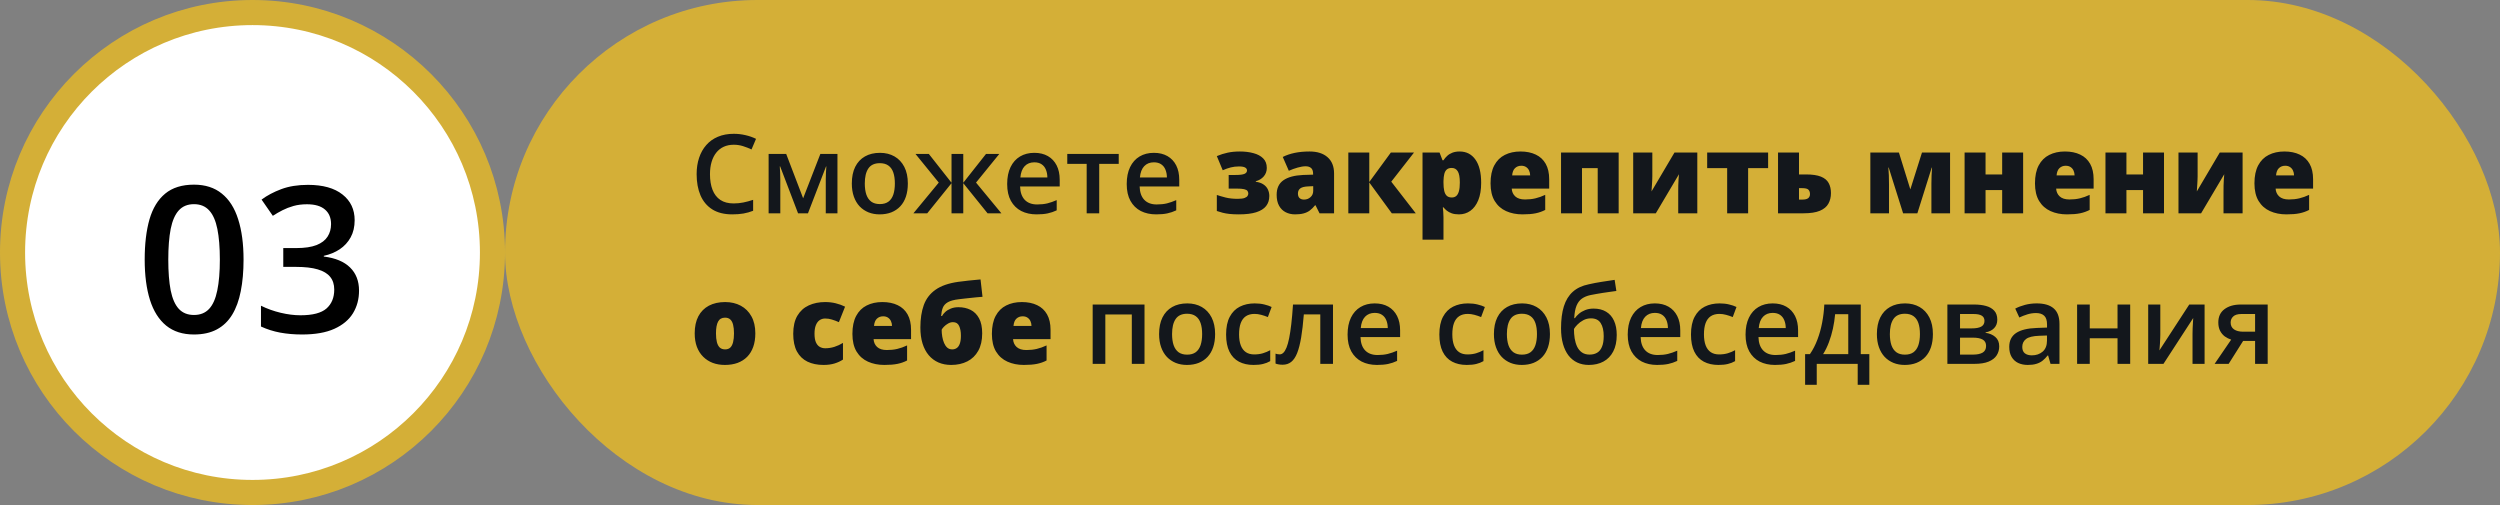
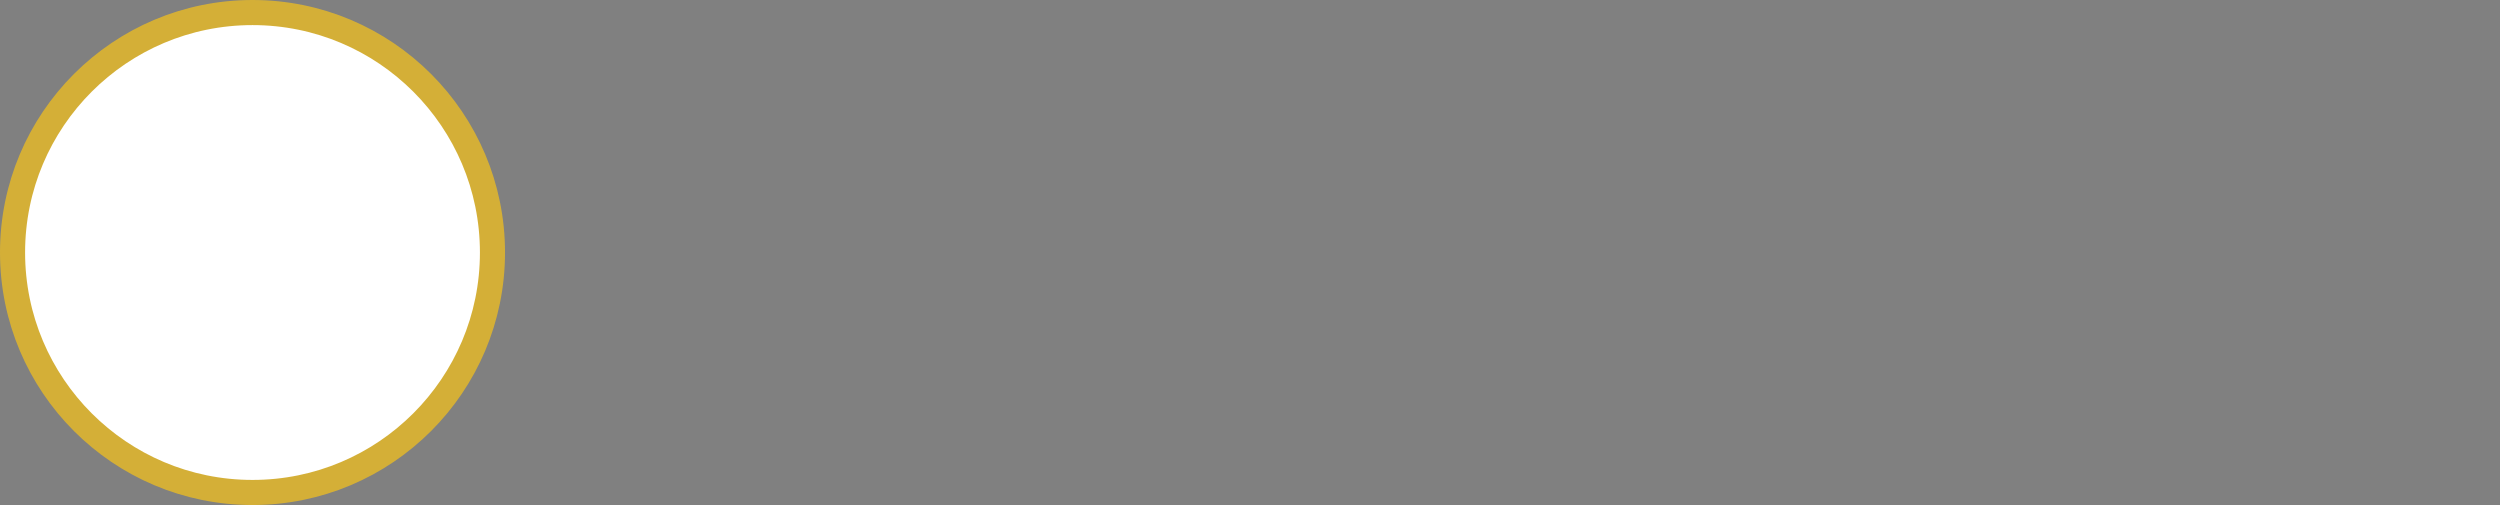
<svg xmlns="http://www.w3.org/2000/svg" width="797" height="161" viewBox="0 0 797 161" fill="none">
  <rect x="0" y="0" width="797" height="161" fill="#808080" stroke="none" />
  <circle cx="80.5" cy="80.5" r="76.5" fill="white" stroke="#D4AF37" stroke-width="8" />
-   <rect x="161" width="636" height="161" rx="80.5" fill="#D4AF37" />
-   <path d="M77.644 82.768C77.644 86.513 77.347 89.866 76.755 92.829C76.184 95.77 75.274 98.266 74.025 100.319C72.777 102.371 71.148 103.937 69.138 105.016C67.128 106.095 64.694 106.635 61.838 106.635C58.262 106.635 55.31 105.693 52.983 103.81C50.655 101.906 48.931 99.176 47.81 95.622C46.688 92.046 46.127 87.761 46.127 82.768C46.127 77.774 46.635 73.5 47.651 69.945C48.688 66.37 50.359 63.629 52.666 61.725C54.972 59.821 58.029 58.869 61.838 58.869C65.435 58.869 68.397 59.821 70.725 61.725C73.073 63.608 74.808 66.338 75.93 69.914C77.072 73.468 77.644 77.753 77.644 82.768ZM53.649 82.768C53.649 86.682 53.903 89.951 54.411 92.575C54.94 95.198 55.808 97.166 57.014 98.478C58.22 99.769 59.828 100.414 61.838 100.414C63.848 100.414 65.456 99.769 66.662 98.478C67.868 97.187 68.736 95.23 69.265 92.606C69.815 89.983 70.09 86.703 70.09 82.768C70.09 78.874 69.825 75.616 69.296 72.992C68.767 70.368 67.9 68.401 66.694 67.089C65.488 65.756 63.869 65.089 61.838 65.089C59.807 65.089 58.188 65.756 56.982 67.089C55.797 68.401 54.94 70.368 54.411 72.992C53.903 75.616 53.649 78.874 53.649 82.768ZM113.063 70.199C113.063 72.294 112.64 74.114 111.794 75.658C110.948 77.203 109.784 78.472 108.303 79.467C106.843 80.44 105.15 81.138 103.225 81.561V81.784C106.927 82.249 109.72 83.413 111.604 85.275C113.508 87.137 114.46 89.602 114.46 92.67C114.46 95.357 113.815 97.759 112.524 99.874C111.233 101.969 109.255 103.62 106.589 104.826C103.923 106.032 100.495 106.635 96.306 106.635C93.788 106.635 91.45 106.434 89.291 106.032C87.154 105.63 85.123 104.984 83.198 104.096V97.462C85.165 98.436 87.26 99.187 89.482 99.716C91.704 100.245 93.809 100.509 95.798 100.509C99.67 100.509 102.431 99.79 104.082 98.351C105.732 96.891 106.557 94.881 106.557 92.321C106.557 90.67 106.123 89.316 105.256 88.258C104.41 87.2 103.087 86.407 101.289 85.878C99.511 85.349 97.216 85.085 94.401 85.085H90.307V79.086H94.433C97.12 79.086 99.278 78.769 100.908 78.134C102.537 77.478 103.711 76.579 104.431 75.436C105.171 74.293 105.542 72.96 105.542 71.437C105.542 69.448 104.896 67.903 103.605 66.803C102.315 65.682 100.4 65.121 97.861 65.121C96.295 65.121 94.867 65.301 93.576 65.661C92.307 66.02 91.132 66.475 90.053 67.025C88.974 67.576 87.948 68.168 86.975 68.803L83.388 63.629C85.144 62.318 87.239 61.207 89.672 60.297C92.106 59.387 94.941 58.932 98.178 58.932C102.939 58.932 106.61 59.958 109.191 62.011C111.773 64.042 113.063 66.772 113.063 70.199Z" fill="black" />
-   <path d="M233.928 46.142C232.732 46.142 231.661 46.359 230.715 46.791C229.781 47.224 228.989 47.851 228.34 48.671C227.69 49.48 227.195 50.466 226.853 51.628C226.511 52.779 226.34 54.078 226.34 55.524C226.34 57.461 226.614 59.13 227.161 60.532C227.708 61.922 228.539 62.993 229.656 63.745C230.772 64.485 232.185 64.856 233.894 64.856C234.954 64.856 235.985 64.753 236.987 64.548C237.99 64.343 239.027 64.064 240.098 63.71V67.197C239.084 67.596 238.058 67.886 237.021 68.068C235.985 68.251 234.788 68.342 233.433 68.342C230.881 68.342 228.761 67.812 227.075 66.752C225.4 65.693 224.147 64.2 223.315 62.275C222.495 60.349 222.085 58.094 222.085 55.507C222.085 53.616 222.347 51.884 222.871 50.312C223.395 48.74 224.159 47.384 225.161 46.245C226.164 45.094 227.4 44.211 228.87 43.596C230.351 42.969 232.043 42.656 233.945 42.656C235.199 42.656 236.429 42.798 237.637 43.083C238.856 43.356 239.984 43.749 241.021 44.262L239.585 47.646C238.719 47.236 237.813 46.883 236.868 46.586C235.922 46.29 234.942 46.142 233.928 46.142ZM266.98 49.081V68H263.254V57.199C263.254 56.493 263.271 55.786 263.306 55.08C263.34 54.374 263.385 53.702 263.442 53.063H263.34L257.581 68H254.419L248.711 53.046H248.591C248.648 53.696 248.688 54.368 248.711 55.063C248.745 55.758 248.762 56.51 248.762 57.319V68H245.037V49.081H250.642L256.042 63.215L261.528 49.081H266.98ZM289.419 58.498C289.419 60.07 289.214 61.466 288.804 62.685C288.394 63.904 287.795 64.935 287.009 65.778C286.223 66.61 285.278 67.248 284.172 67.692C283.067 68.125 281.82 68.342 280.43 68.342C279.131 68.342 277.94 68.125 276.858 67.692C275.776 67.248 274.836 66.61 274.038 65.778C273.252 64.935 272.642 63.904 272.209 62.685C271.777 61.466 271.56 60.07 271.56 58.498C271.56 56.413 271.919 54.647 272.637 53.2C273.366 51.742 274.403 50.631 275.747 49.868C277.091 49.104 278.692 48.723 280.549 48.723C282.292 48.723 283.831 49.104 285.164 49.868C286.497 50.631 287.539 51.742 288.291 53.2C289.043 54.658 289.419 56.425 289.419 58.498ZM275.696 58.498C275.696 59.877 275.861 61.056 276.191 62.036C276.533 63.016 277.057 63.767 277.764 64.291C278.47 64.804 279.382 65.061 280.498 65.061C281.615 65.061 282.526 64.804 283.232 64.291C283.939 63.767 284.457 63.016 284.788 62.036C285.118 61.056 285.283 59.877 285.283 58.498C285.283 57.12 285.118 55.952 284.788 54.995C284.457 54.026 283.939 53.291 283.232 52.79C282.526 52.277 281.609 52.021 280.481 52.021C278.818 52.021 277.604 52.579 276.841 53.696C276.077 54.812 275.696 56.413 275.696 58.498ZM318.574 49.081L311.157 58.208L319.241 68H314.832L307.09 58.395V68H303.347V58.395L295.605 68H291.196L299.28 58.208L291.863 49.081H296.118L303.347 58.259V49.081H307.09V58.259L314.336 49.081H318.574ZM329.734 48.723C331.42 48.723 332.867 49.07 334.075 49.765C335.282 50.46 336.211 51.446 336.86 52.722C337.51 53.998 337.834 55.524 337.834 57.302V59.455H325.205C325.251 61.289 325.741 62.702 326.675 63.693C327.62 64.685 328.942 65.18 330.64 65.18C331.847 65.18 332.93 65.066 333.887 64.838C334.855 64.599 335.852 64.252 336.877 63.796V67.06C335.932 67.504 334.969 67.829 333.989 68.034C333.009 68.239 331.836 68.342 330.469 68.342C328.612 68.342 326.977 67.983 325.564 67.265C324.163 66.536 323.063 65.454 322.266 64.018C321.479 62.583 321.086 60.8 321.086 58.669C321.086 56.55 321.445 54.75 322.163 53.269C322.881 51.787 323.889 50.66 325.188 49.885C326.487 49.11 328.002 48.723 329.734 48.723ZM329.734 51.748C328.469 51.748 327.444 52.158 326.658 52.978C325.883 53.798 325.427 55 325.291 56.584H333.904C333.892 55.638 333.733 54.801 333.425 54.072C333.129 53.343 332.673 52.773 332.058 52.363C331.454 51.953 330.68 51.748 329.734 51.748ZM356.65 52.243H350.43V68H346.431V52.243H340.244V49.081H356.65V52.243ZM367.844 48.723C369.53 48.723 370.977 49.07 372.185 49.765C373.393 50.46 374.321 51.446 374.971 52.722C375.62 53.998 375.945 55.524 375.945 57.302V59.455H363.315C363.361 61.289 363.851 62.702 364.785 63.693C365.731 64.685 367.052 65.18 368.75 65.18C369.958 65.18 371.04 65.066 371.997 64.838C372.965 64.599 373.962 64.252 374.988 63.796V67.06C374.042 67.504 373.079 67.829 372.1 68.034C371.12 68.239 369.946 68.342 368.579 68.342C366.722 68.342 365.087 67.983 363.674 67.265C362.273 66.536 361.174 65.454 360.376 64.018C359.59 62.583 359.197 60.8 359.197 58.669C359.197 56.55 359.556 54.75 360.273 53.269C360.991 51.787 362 50.66 363.298 49.885C364.597 49.11 366.112 48.723 367.844 48.723ZM367.844 51.748C366.58 51.748 365.554 52.158 364.768 52.978C363.993 53.798 363.538 55 363.401 56.584H372.014C372.003 55.638 371.843 54.801 371.536 54.072C371.239 53.343 370.784 52.773 370.168 52.363C369.565 51.953 368.79 51.748 367.844 51.748ZM395.273 48.295C396.857 48.295 398.298 48.472 399.597 48.825C400.896 49.167 401.927 49.72 402.69 50.483C403.465 51.246 403.853 52.266 403.853 53.542C403.853 54.59 403.528 55.49 402.878 56.242C402.24 56.983 401.397 57.495 400.349 57.78V57.951C401.375 58.088 402.201 58.378 402.827 58.823C403.465 59.256 403.927 59.791 404.211 60.429C404.508 61.056 404.656 61.745 404.656 62.497C404.656 63.75 404.314 64.816 403.63 65.693C402.947 66.559 401.887 67.22 400.452 67.675C399.028 68.12 397.193 68.342 394.949 68.342C393.775 68.342 392.778 68.296 391.958 68.205C391.149 68.114 390.431 67.989 389.805 67.829C389.178 67.658 388.551 67.47 387.925 67.265V62.155C388.7 62.417 389.639 62.691 390.745 62.976C391.85 63.249 393.126 63.386 394.573 63.386C395.564 63.386 396.299 63.295 396.777 63.112C397.267 62.919 397.586 62.691 397.734 62.429C397.882 62.167 397.957 61.933 397.957 61.728C397.957 61.375 397.865 61.084 397.683 60.856C397.512 60.617 397.159 60.435 396.624 60.31C396.099 60.184 395.296 60.122 394.214 60.122H391.702V55.781H393.804C395.194 55.781 396.162 55.667 396.709 55.439C397.267 55.2 397.546 54.835 397.546 54.345C397.546 53.947 397.347 53.633 396.948 53.405C396.549 53.177 395.894 53.063 394.983 53.063C394.06 53.063 393.188 53.166 392.368 53.371C391.559 53.576 390.705 53.878 389.805 54.277L387.925 49.765C389.076 49.275 390.226 48.911 391.377 48.671C392.528 48.421 393.826 48.295 395.273 48.295ZM417.49 48.295C419.94 48.295 421.854 48.905 423.232 50.124C424.611 51.332 425.3 53.058 425.3 55.302V68H420.669L419.387 65.436H419.25C418.704 66.12 418.14 66.678 417.559 67.111C416.989 67.533 416.334 67.841 415.593 68.034C414.853 68.239 413.947 68.342 412.876 68.342C411.759 68.342 410.757 68.114 409.868 67.658C408.979 67.203 408.279 66.513 407.766 65.59C407.253 64.668 406.997 63.5 406.997 62.087C406.997 60.013 407.715 58.475 409.15 57.473C410.586 56.47 412.665 55.906 415.388 55.781L418.618 55.678V55.405C418.618 54.539 418.402 53.924 417.969 53.559C417.547 53.194 416.978 53.012 416.26 53.012C415.496 53.012 414.642 53.149 413.696 53.422C412.762 53.684 411.822 54.026 410.876 54.448L408.945 50.039C410.062 49.469 411.326 49.036 412.739 48.74C414.152 48.444 415.736 48.295 417.49 48.295ZM418.652 59.352L417.114 59.421C415.884 59.467 415.018 59.683 414.517 60.07C414.027 60.446 413.782 60.987 413.782 61.694C413.782 62.355 413.958 62.845 414.312 63.164C414.665 63.471 415.132 63.625 415.713 63.625C416.522 63.625 417.211 63.369 417.781 62.856C418.362 62.343 418.652 61.677 418.652 60.856V59.352ZM443.398 48.637H450.781L443.535 57.917L451.345 68H443.706L436.528 58.173V68H429.846V48.637H436.528V58.02L443.398 48.637ZM465.325 48.295C467.467 48.295 469.147 49.156 470.366 50.876C471.585 52.585 472.195 55.052 472.195 58.276C472.195 60.475 471.887 62.326 471.272 63.83C470.657 65.323 469.814 66.451 468.743 67.214C467.683 67.966 466.475 68.342 465.12 68.342C464.208 68.342 463.433 68.228 462.795 68C462.169 67.772 461.645 67.487 461.223 67.145C460.813 66.804 460.465 66.456 460.181 66.103H459.976C460.033 66.547 460.078 67.026 460.112 67.539C460.158 68.051 460.181 68.649 460.181 69.333V76.408H453.499V48.637H458.933L459.873 51.098H460.181C460.5 50.597 460.887 50.135 461.343 49.714C461.799 49.281 462.351 48.939 463 48.688C463.661 48.426 464.436 48.295 465.325 48.295ZM462.812 53.542C462.163 53.542 461.65 53.696 461.274 54.003C460.898 54.311 460.625 54.778 460.454 55.405C460.295 56.02 460.203 56.789 460.181 57.712V58.242C460.181 59.267 460.26 60.133 460.42 60.839C460.579 61.534 460.853 62.064 461.24 62.429C461.628 62.782 462.163 62.959 462.847 62.959C463.405 62.959 463.872 62.799 464.248 62.48C464.624 62.161 464.909 61.654 465.103 60.959C465.296 60.264 465.393 59.347 465.393 58.208C465.393 56.51 465.171 55.308 464.727 54.602C464.294 53.895 463.656 53.542 462.812 53.542ZM484.739 48.295C486.619 48.295 488.242 48.626 489.609 49.287C490.977 49.936 492.03 50.916 492.771 52.226C493.512 53.536 493.882 55.177 493.882 57.148V60.122H481.936C481.993 61.136 482.369 61.967 483.064 62.617C483.77 63.266 484.807 63.591 486.174 63.591C487.382 63.591 488.487 63.471 489.49 63.232C490.504 62.993 491.546 62.622 492.617 62.121V66.923C491.683 67.413 490.663 67.772 489.558 68C488.453 68.228 487.057 68.342 485.371 68.342C483.423 68.342 481.68 67.994 480.142 67.299C478.604 66.604 477.39 65.528 476.501 64.069C475.624 62.611 475.186 60.737 475.186 58.447C475.186 56.123 475.584 54.214 476.382 52.722C477.179 51.218 478.296 50.107 479.731 49.389C481.167 48.66 482.836 48.295 484.739 48.295ZM484.978 52.841C484.192 52.841 483.531 53.092 482.996 53.593C482.472 54.083 482.164 54.858 482.073 55.917H487.815C487.804 55.348 487.69 54.829 487.473 54.362C487.257 53.895 486.938 53.525 486.516 53.252C486.106 52.978 485.593 52.841 484.978 52.841ZM516.03 48.637V68H509.348V53.61H504.341V68H497.659V48.637H516.03ZM526.763 48.637V56.174C526.763 56.573 526.751 56.988 526.729 57.421C526.717 57.843 526.694 58.264 526.66 58.686C526.637 59.108 526.609 59.518 526.575 59.916C526.552 60.315 526.529 60.685 526.506 61.027L533.821 48.637H541.101V68H535.017V60.993C535.017 60.389 535.023 59.763 535.034 59.113C535.057 58.464 535.085 57.831 535.12 57.216C535.154 56.601 535.199 56.043 535.256 55.541L527.874 68H520.662V48.637H526.763ZM563.677 53.61H557.302V68H550.62V53.61H544.246V48.637H563.677V53.61ZM573.521 55.61H575.725C577.764 55.61 579.36 55.843 580.51 56.31C581.672 56.778 582.493 57.456 582.971 58.344C583.461 59.221 583.706 60.292 583.706 61.557C583.706 62.845 583.433 63.972 582.886 64.941C582.35 65.909 581.444 66.661 580.168 67.197C578.904 67.732 577.166 68 574.956 68H566.838V48.637H573.521V55.61ZM577.024 61.882C577.024 61.278 576.859 60.811 576.528 60.48C576.209 60.15 575.56 59.985 574.58 59.985H573.521V63.625H574.648C575.469 63.625 576.067 63.477 576.443 63.181C576.83 62.873 577.024 62.44 577.024 61.882ZM621.68 48.637V68H615.732V58.618C615.732 57.695 615.75 56.789 615.784 55.9C615.818 55.012 615.869 54.191 615.938 53.44H615.835L611.255 68H606.709L602.112 53.405H602.009C602.078 54.169 602.129 54.989 602.163 55.866C602.197 56.743 602.214 57.706 602.214 58.754V68H596.267V48.637H605.376L609.016 60.378L612.725 48.637H621.68ZM632.993 48.637V55.61H638.291V48.637H644.973V68H638.291V60.583H632.993V68H626.311V48.637H632.993ZM658.303 48.295C660.183 48.295 661.807 48.626 663.174 49.287C664.541 49.936 665.595 50.916 666.335 52.226C667.076 53.536 667.446 55.177 667.446 57.148V60.122H655.5C655.557 61.136 655.933 61.967 656.628 62.617C657.335 63.266 658.372 63.591 659.739 63.591C660.946 63.591 662.052 63.471 663.054 63.232C664.068 62.993 665.111 62.622 666.182 62.121V66.923C665.247 67.413 664.228 67.772 663.123 68C662.017 68.228 660.622 68.342 658.936 68.342C656.987 68.342 655.244 67.994 653.706 67.299C652.168 66.604 650.955 65.528 650.066 64.069C649.189 62.611 648.75 60.737 648.75 58.447C648.75 56.123 649.149 54.214 649.946 52.722C650.744 51.218 651.86 50.107 653.296 49.389C654.731 48.66 656.401 48.295 658.303 48.295ZM658.542 52.841C657.756 52.841 657.096 53.092 656.56 53.593C656.036 54.083 655.728 54.858 655.637 55.917H661.379C661.368 55.348 661.254 54.829 661.038 54.362C660.821 53.895 660.502 53.525 660.081 53.252C659.67 52.978 659.158 52.841 658.542 52.841ZM677.905 48.637V55.61H683.203V48.637H689.885V68H683.203V60.583H677.905V68H671.223V48.637H677.905ZM700.601 48.637V56.174C700.601 56.573 700.589 56.988 700.566 57.421C700.555 57.843 700.532 58.264 700.498 58.686C700.475 59.108 700.447 59.518 700.413 59.916C700.39 60.315 700.367 60.685 700.344 61.027L707.659 48.637H714.939V68H708.855V60.993C708.855 60.389 708.861 59.763 708.872 59.113C708.895 58.464 708.923 57.831 708.958 57.216C708.992 56.601 709.037 56.043 709.094 55.541L701.711 68H694.5V48.637H700.601ZM728.269 48.295C730.149 48.295 731.772 48.626 733.14 49.287C734.507 49.936 735.561 50.916 736.301 52.226C737.042 53.536 737.412 55.177 737.412 57.148V60.122H725.466C725.523 61.136 725.899 61.967 726.594 62.617C727.301 63.266 728.337 63.591 729.705 63.591C730.912 63.591 732.017 63.471 733.02 63.232C734.034 62.993 735.076 62.622 736.147 62.121V66.923C735.213 67.413 734.194 67.772 733.088 68C731.983 68.228 730.588 68.342 728.901 68.342C726.953 68.342 725.21 67.994 723.672 67.299C722.134 66.604 720.92 65.528 720.032 64.069C719.154 62.611 718.716 60.737 718.716 58.447C718.716 56.123 719.115 54.214 719.912 52.722C720.71 51.218 721.826 50.107 723.262 49.389C724.697 48.66 726.366 48.295 728.269 48.295ZM728.508 52.841C727.722 52.841 727.061 53.092 726.526 53.593C726.002 54.083 725.694 54.858 725.603 55.917H731.345C731.334 55.348 731.22 54.829 731.003 54.362C730.787 53.895 730.468 53.525 730.046 53.252C729.636 52.978 729.124 52.841 728.508 52.841ZM240.798 106.276C240.798 107.894 240.576 109.329 240.132 110.583C239.688 111.836 239.044 112.89 238.201 113.744C237.358 114.599 236.338 115.248 235.142 115.692C233.945 116.125 232.595 116.342 231.091 116.342C229.69 116.342 228.403 116.125 227.229 115.692C226.067 115.248 225.053 114.599 224.187 113.744C223.321 112.89 222.649 111.836 222.17 110.583C221.703 109.329 221.47 107.894 221.47 106.276C221.47 104.134 221.857 102.322 222.632 100.841C223.418 99.36 224.535 98.232 225.981 97.457C227.44 96.683 229.177 96.295 231.194 96.295C233.051 96.295 234.703 96.683 236.15 97.457C237.597 98.232 238.73 99.36 239.551 100.841C240.382 102.322 240.798 104.134 240.798 106.276ZM228.254 106.276C228.254 107.381 228.351 108.315 228.545 109.079C228.739 109.831 229.046 110.406 229.468 110.805C229.901 111.192 230.465 111.386 231.16 111.386C231.855 111.386 232.407 111.192 232.817 110.805C233.228 110.406 233.524 109.831 233.706 109.079C233.9 108.315 233.997 107.381 233.997 106.276C233.997 105.171 233.9 104.248 233.706 103.507C233.524 102.767 233.222 102.208 232.8 101.833C232.39 101.457 231.832 101.269 231.125 101.269C230.111 101.269 229.377 101.69 228.921 102.533C228.477 103.376 228.254 104.624 228.254 106.276ZM262.537 116.342C260.577 116.342 258.874 115.994 257.427 115.299C255.98 114.593 254.858 113.511 254.06 112.052C253.274 110.583 252.881 108.703 252.881 106.413C252.881 104.066 253.319 102.146 254.197 100.653C255.085 99.161 256.299 98.061 257.837 97.355C259.375 96.649 261.118 96.295 263.066 96.295C264.251 96.295 265.374 96.426 266.433 96.689C267.504 96.951 268.495 97.309 269.407 97.765L267.441 102.704C266.644 102.351 265.898 102.072 265.203 101.867C264.519 101.65 263.807 101.542 263.066 101.542C262.394 101.542 261.802 101.719 261.289 102.072C260.776 102.425 260.378 102.96 260.093 103.678C259.808 104.385 259.666 105.285 259.666 106.378C259.666 107.495 259.808 108.395 260.093 109.079C260.389 109.762 260.793 110.258 261.306 110.565C261.83 110.873 262.428 111.027 263.101 111.027C264.069 111.027 265.032 110.879 265.989 110.583C266.957 110.275 267.874 109.853 268.74 109.318V114.633C267.943 115.157 267.043 115.573 266.04 115.88C265.037 116.188 263.87 116.342 262.537 116.342ZM281.301 96.295C283.181 96.295 284.805 96.626 286.172 97.287C287.539 97.936 288.593 98.916 289.333 100.226C290.074 101.536 290.444 103.177 290.444 105.148V108.122H278.499C278.556 109.136 278.931 109.967 279.626 110.617C280.333 111.266 281.37 111.591 282.737 111.591C283.944 111.591 285.05 111.471 286.052 111.232C287.066 110.993 288.109 110.622 289.18 110.121V114.923C288.245 115.413 287.226 115.772 286.121 116C285.015 116.228 283.62 116.342 281.934 116.342C279.985 116.342 278.242 115.994 276.704 115.299C275.166 114.604 273.953 113.528 273.064 112.069C272.187 110.611 271.748 108.737 271.748 106.447C271.748 104.123 272.147 102.214 272.944 100.722C273.742 99.218 274.858 98.107 276.294 97.389C277.729 96.66 279.399 96.295 281.301 96.295ZM281.541 100.841C280.754 100.841 280.094 101.092 279.558 101.593C279.034 102.083 278.726 102.858 278.635 103.917H284.377C284.366 103.348 284.252 102.829 284.036 102.362C283.819 101.895 283.5 101.525 283.079 101.251C282.668 100.978 282.156 100.841 281.541 100.841ZM293.418 104.413C293.418 101.633 293.783 99.241 294.512 97.235C295.252 95.219 296.5 93.595 298.254 92.365C300.009 91.123 302.413 90.285 305.466 89.853C306.492 89.716 307.625 89.579 308.867 89.442C310.109 89.306 311.351 89.186 312.593 89.084L313.225 94.621C312.644 94.666 312.023 94.717 311.362 94.774C310.713 94.831 310.058 94.9 309.397 94.98C308.736 95.048 308.092 95.116 307.466 95.185C306.839 95.253 306.264 95.321 305.74 95.39C304.156 95.572 302.965 95.891 302.168 96.347C301.382 96.802 300.846 97.395 300.562 98.124C300.277 98.853 300.1 99.725 300.032 100.739H300.322C300.539 100.317 300.881 99.89 301.348 99.457C301.815 99.024 302.402 98.665 303.108 98.38C303.814 98.084 304.635 97.936 305.569 97.936C307.004 97.936 308.292 98.221 309.431 98.79C310.57 99.36 311.471 100.26 312.131 101.491C312.792 102.71 313.123 104.305 313.123 106.276C313.123 108.498 312.701 110.355 311.858 111.847C311.026 113.34 309.864 114.462 308.372 115.214C306.89 115.966 305.176 116.342 303.228 116.342C301.735 116.342 300.385 116.08 299.177 115.556C297.981 115.032 296.95 114.263 296.084 113.249C295.229 112.235 294.569 110.987 294.102 109.506C293.646 108.025 293.418 106.327 293.418 104.413ZM303.569 111.386C304.116 111.386 304.595 111.243 305.005 110.958C305.426 110.674 305.751 110.212 305.979 109.574C306.218 108.925 306.338 108.07 306.338 107.011C306.338 105.757 306.15 104.726 305.774 103.917C305.409 103.109 304.754 102.704 303.809 102.704C303.273 102.704 302.749 102.852 302.236 103.148C301.735 103.433 301.302 103.764 300.938 104.14C300.573 104.516 300.328 104.84 300.203 105.114C300.203 105.843 300.265 106.578 300.391 107.318C300.516 108.059 300.71 108.737 300.972 109.352C301.234 109.967 301.576 110.463 301.997 110.839C302.43 111.203 302.954 111.386 303.569 111.386ZM325.769 96.295C327.649 96.295 329.272 96.626 330.64 97.287C332.007 97.936 333.061 98.916 333.801 100.226C334.542 101.536 334.912 103.177 334.912 105.148V108.122H322.966C323.023 109.136 323.399 109.967 324.094 110.617C324.801 111.266 325.837 111.591 327.205 111.591C328.412 111.591 329.517 111.471 330.52 111.232C331.534 110.993 332.576 110.622 333.647 110.121V114.923C332.713 115.413 331.694 115.772 330.588 116C329.483 116.228 328.088 116.342 326.401 116.342C324.453 116.342 322.71 115.994 321.172 115.299C319.634 114.604 318.42 113.528 317.532 112.069C316.654 110.611 316.216 108.737 316.216 106.447C316.216 104.123 316.615 102.214 317.412 100.722C318.21 99.218 319.326 98.107 320.762 97.389C322.197 96.66 323.866 96.295 325.769 96.295ZM326.008 100.841C325.222 100.841 324.561 101.092 324.026 101.593C323.502 102.083 323.194 102.858 323.103 103.917H328.845C328.834 103.348 328.72 102.829 328.503 102.362C328.287 101.895 327.968 101.525 327.546 101.251C327.136 100.978 326.624 100.841 326.008 100.841ZM364.871 97.082V116H360.82V100.26H352.378V116H348.345V97.082H364.871ZM387.378 106.498C387.378 108.07 387.173 109.466 386.763 110.685C386.353 111.904 385.754 112.935 384.968 113.778C384.182 114.61 383.236 115.248 382.131 115.692C381.026 116.125 379.779 116.342 378.389 116.342C377.09 116.342 375.899 116.125 374.817 115.692C373.735 115.248 372.795 114.61 371.997 113.778C371.211 112.935 370.601 111.904 370.168 110.685C369.736 109.466 369.519 108.07 369.519 106.498C369.519 104.413 369.878 102.647 370.596 101.2C371.325 99.742 372.362 98.631 373.706 97.868C375.05 97.104 376.651 96.723 378.508 96.723C380.251 96.723 381.79 97.104 383.123 97.868C384.456 98.631 385.498 99.742 386.25 101.2C387.002 102.659 387.378 104.424 387.378 106.498ZM373.655 106.498C373.655 107.877 373.82 109.056 374.15 110.036C374.492 111.015 375.016 111.767 375.723 112.292C376.429 112.804 377.34 113.061 378.457 113.061C379.574 113.061 380.485 112.804 381.191 112.292C381.898 111.767 382.416 111.015 382.747 110.036C383.077 109.056 383.242 107.877 383.242 106.498C383.242 105.119 383.077 103.952 382.747 102.995C382.416 102.026 381.898 101.291 381.191 100.79C380.485 100.277 379.568 100.021 378.44 100.021C376.777 100.021 375.563 100.579 374.8 101.696C374.036 102.812 373.655 104.413 373.655 106.498ZM399.614 116.342C397.826 116.342 396.276 115.994 394.966 115.299C393.656 114.604 392.647 113.539 391.941 112.104C391.235 110.668 390.881 108.845 390.881 106.635C390.881 104.333 391.269 102.453 392.043 100.995C392.818 99.537 393.889 98.46 395.256 97.765C396.635 97.07 398.213 96.723 399.99 96.723C401.118 96.723 402.138 96.837 403.049 97.064C403.972 97.281 404.753 97.549 405.391 97.868L404.194 101.081C403.499 100.796 402.787 100.556 402.058 100.363C401.329 100.169 400.628 100.072 399.956 100.072C398.851 100.072 397.928 100.317 397.188 100.807C396.458 101.297 395.911 102.026 395.547 102.995C395.194 103.963 395.017 105.165 395.017 106.601C395.017 107.991 395.199 109.164 395.564 110.121C395.929 111.067 396.47 111.785 397.188 112.274C397.905 112.753 398.788 112.992 399.836 112.992C400.873 112.992 401.802 112.867 402.622 112.616C403.442 112.366 404.217 112.041 404.946 111.642V115.128C404.229 115.539 403.459 115.84 402.639 116.034C401.819 116.239 400.811 116.342 399.614 116.342ZM424.958 116H420.908V100.226H415.662C415.434 103.097 415.149 105.552 414.807 107.592C414.465 109.631 414.038 111.295 413.525 112.582C413.013 113.858 412.38 114.792 411.628 115.385C410.876 115.977 409.971 116.273 408.911 116.273C408.444 116.273 408.022 116.239 407.646 116.171C407.271 116.114 406.934 116.023 406.638 115.897V112.736C406.832 112.804 407.043 112.861 407.271 112.907C407.498 112.952 407.732 112.975 407.971 112.975C408.393 112.975 408.78 112.804 409.133 112.462C409.498 112.109 409.834 111.557 410.142 110.805C410.449 110.053 410.728 109.062 410.979 107.831C411.23 106.589 411.458 105.085 411.663 103.319C411.868 101.542 412.05 99.463 412.209 97.082H424.958V116ZM438.254 96.723C439.941 96.723 441.388 97.07 442.595 97.765C443.803 98.46 444.731 99.446 445.381 100.722C446.03 101.998 446.355 103.524 446.355 105.302V107.455H433.726C433.771 109.289 434.261 110.702 435.195 111.693C436.141 112.685 437.463 113.18 439.16 113.18C440.368 113.18 441.45 113.066 442.407 112.838C443.376 112.599 444.373 112.252 445.398 111.796V115.06C444.452 115.504 443.49 115.829 442.51 116.034C441.53 116.239 440.356 116.342 438.989 116.342C437.132 116.342 435.497 115.983 434.084 115.265C432.683 114.536 431.584 113.454 430.786 112.018C430 110.583 429.607 108.799 429.607 106.669C429.607 104.55 429.966 102.75 430.684 101.269C431.401 99.787 432.41 98.659 433.708 97.885C435.007 97.11 436.523 96.723 438.254 96.723ZM438.254 99.748C436.99 99.748 435.964 100.158 435.178 100.978C434.403 101.798 433.948 103 433.811 104.584H442.424C442.413 103.638 442.253 102.801 441.946 102.072C441.65 101.343 441.194 100.773 440.579 100.363C439.975 99.953 439.2 99.748 438.254 99.748ZM467.598 116.342C465.809 116.342 464.259 115.994 462.949 115.299C461.639 114.604 460.631 113.539 459.924 112.104C459.218 110.668 458.865 108.845 458.865 106.635C458.865 104.333 459.252 102.453 460.027 100.995C460.802 99.537 461.873 98.46 463.24 97.765C464.618 97.07 466.196 96.723 467.974 96.723C469.102 96.723 470.121 96.837 471.033 97.064C471.956 97.281 472.736 97.549 473.374 97.868L472.178 101.081C471.483 100.796 470.771 100.556 470.042 100.363C469.312 100.169 468.612 100.072 467.939 100.072C466.834 100.072 465.911 100.317 465.171 100.807C464.442 101.297 463.895 102.026 463.53 102.995C463.177 103.963 463 105.165 463 106.601C463 107.991 463.183 109.164 463.547 110.121C463.912 111.067 464.453 111.785 465.171 112.274C465.889 112.753 466.772 112.992 467.82 112.992C468.857 112.992 469.785 112.867 470.605 112.616C471.426 112.366 472.201 112.041 472.93 111.642V115.128C472.212 115.539 471.443 115.84 470.623 116.034C469.802 116.239 468.794 116.342 467.598 116.342ZM494.121 106.498C494.121 108.07 493.916 109.466 493.506 110.685C493.096 111.904 492.498 112.935 491.711 113.778C490.925 114.61 489.98 115.248 488.875 115.692C487.769 116.125 486.522 116.342 485.132 116.342C483.833 116.342 482.642 116.125 481.56 115.692C480.478 115.248 479.538 114.61 478.74 113.778C477.954 112.935 477.345 111.904 476.912 110.685C476.479 109.466 476.262 108.07 476.262 106.498C476.262 104.413 476.621 102.647 477.339 101.2C478.068 99.742 479.105 98.631 480.449 97.868C481.794 97.104 483.394 96.723 485.251 96.723C486.995 96.723 488.533 97.104 489.866 97.868C491.199 98.631 492.241 99.742 492.993 101.2C493.745 102.659 494.121 104.424 494.121 106.498ZM480.398 106.498C480.398 107.877 480.563 109.056 480.894 110.036C481.235 111.015 481.759 111.767 482.466 112.292C483.172 112.804 484.084 113.061 485.2 113.061C486.317 113.061 487.228 112.804 487.935 112.292C488.641 111.767 489.159 111.015 489.49 110.036C489.82 109.056 489.985 107.877 489.985 106.498C489.985 105.119 489.82 103.952 489.49 102.995C489.159 102.026 488.641 101.291 487.935 100.79C487.228 100.277 486.311 100.021 485.183 100.021C483.52 100.021 482.306 100.579 481.543 101.696C480.78 102.812 480.398 104.413 480.398 106.498ZM497.659 104.652C497.659 101.907 497.961 99.571 498.564 97.645C499.168 95.72 500.12 94.176 501.418 93.014C502.717 91.852 504.403 91.06 506.477 90.639C507.821 90.331 509.189 90.069 510.579 89.853C511.969 89.636 513.359 89.425 514.749 89.22L515.295 92.758C514.646 92.838 513.951 92.934 513.21 93.048C512.47 93.151 511.724 93.259 510.972 93.373C510.231 93.487 509.519 93.607 508.835 93.732C508.163 93.846 507.559 93.96 507.024 94.074C505.953 94.302 505.047 94.678 504.307 95.202C503.577 95.714 503.008 96.466 502.598 97.457C502.188 98.449 501.943 99.77 501.863 101.422H502.085C502.393 100.955 502.82 100.488 503.367 100.021C503.914 99.554 504.574 99.166 505.349 98.859C506.135 98.54 507.03 98.38 508.032 98.38C509.604 98.38 510.938 98.711 512.031 99.372C513.136 100.032 513.974 100.989 514.543 102.243C515.125 103.496 515.415 105.006 515.415 106.771C515.415 108.879 515.039 110.645 514.287 112.069C513.547 113.482 512.51 114.547 511.177 115.265C509.844 115.983 508.289 116.342 506.511 116.342C505.144 116.342 503.914 116.085 502.82 115.573C501.737 115.06 500.809 114.308 500.034 113.317C499.271 112.314 498.684 111.09 498.274 109.643C497.864 108.184 497.659 106.521 497.659 104.652ZM506.785 113.043C507.696 113.043 508.482 112.85 509.143 112.462C509.815 112.075 510.334 111.448 510.698 110.583C511.074 109.717 511.262 108.572 511.262 107.147C511.262 105.393 510.943 104.014 510.305 103.012C509.679 101.998 508.642 101.491 507.195 101.491C506.306 101.491 505.492 101.69 504.751 102.089C504.01 102.488 503.384 102.955 502.871 103.49C502.358 104.014 501.994 104.476 501.777 104.875C501.777 105.911 501.851 106.914 502 107.882C502.159 108.851 502.421 109.728 502.786 110.514C503.162 111.289 503.674 111.904 504.324 112.36C504.973 112.816 505.793 113.043 506.785 113.043ZM527.566 96.723C529.252 96.723 530.699 97.07 531.907 97.765C533.114 98.46 534.043 99.446 534.692 100.722C535.342 101.998 535.667 103.524 535.667 105.302V107.455H523.037C523.083 109.289 523.573 110.702 524.507 111.693C525.452 112.685 526.774 113.18 528.472 113.18C529.679 113.18 530.762 113.066 531.719 112.838C532.687 112.599 533.684 112.252 534.709 111.796V115.06C533.764 115.504 532.801 115.829 531.821 116.034C530.841 116.239 529.668 116.342 528.301 116.342C526.444 116.342 524.809 115.983 523.396 115.265C521.995 114.536 520.895 113.454 520.098 112.018C519.312 110.583 518.918 108.799 518.918 106.669C518.918 104.55 519.277 102.75 519.995 101.269C520.713 99.787 521.721 98.659 523.02 97.885C524.319 97.11 525.834 96.723 527.566 96.723ZM527.566 99.748C526.301 99.748 525.276 100.158 524.49 100.978C523.715 101.798 523.259 103 523.123 104.584H531.736C531.724 103.638 531.565 102.801 531.257 102.072C530.961 101.343 530.505 100.773 529.89 100.363C529.286 99.953 528.512 99.748 527.566 99.748ZM547.817 116.342C546.029 116.342 544.479 115.994 543.169 115.299C541.859 114.604 540.85 113.539 540.144 112.104C539.438 110.668 539.084 108.845 539.084 106.635C539.084 104.333 539.472 102.453 540.247 100.995C541.021 99.537 542.092 98.46 543.459 97.765C544.838 97.07 546.416 96.723 548.193 96.723C549.321 96.723 550.341 96.837 551.252 97.064C552.175 97.281 552.956 97.549 553.594 97.868L552.397 101.081C551.702 100.796 550.99 100.556 550.261 100.363C549.532 100.169 548.831 100.072 548.159 100.072C547.054 100.072 546.131 100.317 545.391 100.807C544.661 101.297 544.115 102.026 543.75 102.995C543.397 103.963 543.22 105.165 543.22 106.601C543.22 107.991 543.403 109.164 543.767 110.121C544.132 111.067 544.673 111.785 545.391 112.274C546.108 112.753 546.991 112.992 548.04 112.992C549.076 112.992 550.005 112.867 550.825 112.616C551.646 112.366 552.42 112.041 553.149 111.642V115.128C552.432 115.539 551.663 115.84 550.842 116.034C550.022 116.239 549.014 116.342 547.817 116.342ZM565.129 96.723C566.816 96.723 568.263 97.07 569.47 97.765C570.678 98.46 571.606 99.446 572.256 100.722C572.905 101.998 573.23 103.524 573.23 105.302V107.455H560.601C560.646 109.289 561.136 110.702 562.07 111.693C563.016 112.685 564.338 113.18 566.035 113.18C567.243 113.18 568.325 113.066 569.282 112.838C570.251 112.599 571.248 112.252 572.273 111.796V115.06C571.327 115.504 570.365 115.829 569.385 116.034C568.405 116.239 567.231 116.342 565.864 116.342C564.007 116.342 562.372 115.983 560.959 115.265C559.558 114.536 558.459 113.454 557.661 112.018C556.875 110.583 556.482 108.799 556.482 106.669C556.482 104.55 556.841 102.75 557.559 101.269C558.276 99.787 559.285 98.659 560.583 97.885C561.882 97.11 563.398 96.723 565.129 96.723ZM565.129 99.748C563.865 99.748 562.839 100.158 562.053 100.978C561.278 101.798 560.823 103 560.686 104.584H569.299C569.288 103.638 569.128 102.801 568.821 102.072C568.525 101.343 568.069 100.773 567.454 100.363C566.85 99.953 566.075 99.748 565.129 99.748ZM593.208 97.082V112.89H595.942V122.665H592.234V116H579.177V122.665H575.469V112.89H577.007C577.964 111.5 578.761 109.95 579.399 108.241C580.049 106.532 580.55 104.732 580.903 102.841C581.268 100.938 581.496 99.018 581.587 97.082H593.208ZM589.226 100.158H585.039C584.902 101.696 584.669 103.228 584.338 104.755C584.008 106.27 583.581 107.723 583.057 109.113C582.544 110.491 581.929 111.75 581.211 112.89H589.226V100.158ZM616.211 106.498C616.211 108.07 616.006 109.466 615.596 110.685C615.186 111.904 614.587 112.935 613.801 113.778C613.015 114.61 612.069 115.248 610.964 115.692C609.859 116.125 608.612 116.342 607.222 116.342C605.923 116.342 604.732 116.125 603.65 115.692C602.568 115.248 601.628 114.61 600.83 113.778C600.044 112.935 599.434 111.904 599.001 110.685C598.569 109.466 598.352 108.07 598.352 106.498C598.352 104.413 598.711 102.647 599.429 101.2C600.158 99.742 601.195 98.631 602.539 97.868C603.883 97.104 605.484 96.723 607.341 96.723C609.084 96.723 610.623 97.104 611.956 97.868C613.289 98.631 614.331 99.742 615.083 101.2C615.835 102.659 616.211 104.424 616.211 106.498ZM602.488 106.498C602.488 107.877 602.653 109.056 602.983 110.036C603.325 111.015 603.849 111.767 604.556 112.292C605.262 112.804 606.174 113.061 607.29 113.061C608.407 113.061 609.318 112.804 610.024 112.292C610.731 111.767 611.249 111.015 611.58 110.036C611.91 109.056 612.075 107.877 612.075 106.498C612.075 105.119 611.91 103.952 611.58 102.995C611.249 102.026 610.731 101.291 610.024 100.79C609.318 100.277 608.401 100.021 607.273 100.021C605.61 100.021 604.396 100.579 603.633 101.696C602.869 102.812 602.488 104.413 602.488 106.498ZM636.736 101.935C636.736 103.029 636.4 103.923 635.728 104.618C635.067 105.302 634.155 105.752 632.993 105.968V106.105C634.235 106.264 635.272 106.703 636.104 107.421C636.935 108.139 637.351 109.136 637.351 110.412C637.351 111.494 637.078 112.457 636.531 113.3C635.995 114.132 635.141 114.792 633.967 115.282C632.805 115.761 631.284 116 629.404 116H620.825V97.082H629.37C630.783 97.082 632.042 97.235 633.147 97.543C634.264 97.851 635.141 98.358 635.779 99.064C636.417 99.77 636.736 100.727 636.736 101.935ZM633.164 110.275C633.164 109.341 632.805 108.668 632.087 108.258C631.381 107.848 630.344 107.643 628.977 107.643H624.858V113.043H629.062C630.339 113.043 631.341 112.833 632.07 112.411C632.799 111.978 633.164 111.266 633.164 110.275ZM632.651 102.294C632.651 101.553 632.372 101.007 631.814 100.653C631.256 100.289 630.378 100.106 629.182 100.106H624.858V104.687H628.635C629.957 104.687 630.954 104.499 631.626 104.123C632.31 103.735 632.651 103.126 632.651 102.294ZM649.297 96.723C651.689 96.723 653.495 97.252 654.714 98.312C655.945 99.372 656.56 101.024 656.56 103.268V116H653.706L652.937 113.317H652.8C652.265 114 651.712 114.564 651.143 115.009C650.573 115.453 649.912 115.784 649.16 116C648.42 116.228 647.514 116.342 646.443 116.342C645.315 116.342 644.307 116.137 643.418 115.727C642.529 115.305 641.829 114.667 641.316 113.812C640.803 112.958 640.547 111.876 640.547 110.565C640.547 108.617 641.27 107.153 642.717 106.173C644.176 105.194 646.375 104.652 649.314 104.55L652.595 104.43V103.439C652.595 102.129 652.288 101.194 651.672 100.636C651.069 100.078 650.214 99.799 649.109 99.799C648.163 99.799 647.246 99.936 646.357 100.209C645.469 100.482 644.603 100.819 643.76 101.217L642.461 98.38C643.384 97.891 644.432 97.492 645.605 97.184C646.79 96.876 648.021 96.723 649.297 96.723ZM652.578 106.959L650.134 107.045C648.129 107.113 646.722 107.455 645.913 108.07C645.104 108.686 644.7 109.529 644.7 110.6C644.7 111.534 644.979 112.217 645.537 112.65C646.095 113.072 646.83 113.283 647.742 113.283C649.132 113.283 650.282 112.89 651.194 112.104C652.117 111.306 652.578 110.138 652.578 108.6V106.959ZM666.216 97.082V104.687H675.068V97.082H679.102V116H675.068V107.831H666.216V116H662.183V97.082H666.216ZM688.706 97.082V106.737C688.706 107.045 688.695 107.438 688.672 107.917C688.66 108.384 688.638 108.874 688.604 109.386C688.569 109.888 688.535 110.349 688.501 110.771C688.467 111.192 688.438 111.505 688.416 111.71L697.935 97.082H702.822V116H698.977V106.447C698.977 105.945 698.988 105.364 699.011 104.704C699.045 104.043 699.08 103.405 699.114 102.79C699.159 102.174 699.188 101.707 699.199 101.388L689.714 116H684.844V97.082H688.706ZM710.496 116H706.018L711.299 108.275C710.581 108.048 709.909 107.711 709.282 107.267C708.667 106.811 708.166 106.219 707.778 105.49C707.391 104.749 707.197 103.849 707.197 102.79C707.197 100.944 707.858 99.531 709.18 98.551C710.501 97.572 712.227 97.082 714.358 97.082H722.937V116H718.921V108.686H715.11L710.496 116ZM711.128 102.824C711.128 103.781 711.487 104.51 712.205 105.011C712.922 105.501 713.902 105.746 715.144 105.746H718.921V100.106H714.563C713.367 100.106 712.495 100.368 711.948 100.893C711.401 101.405 711.128 102.049 711.128 102.824Z" fill="#13171C" />
</svg>